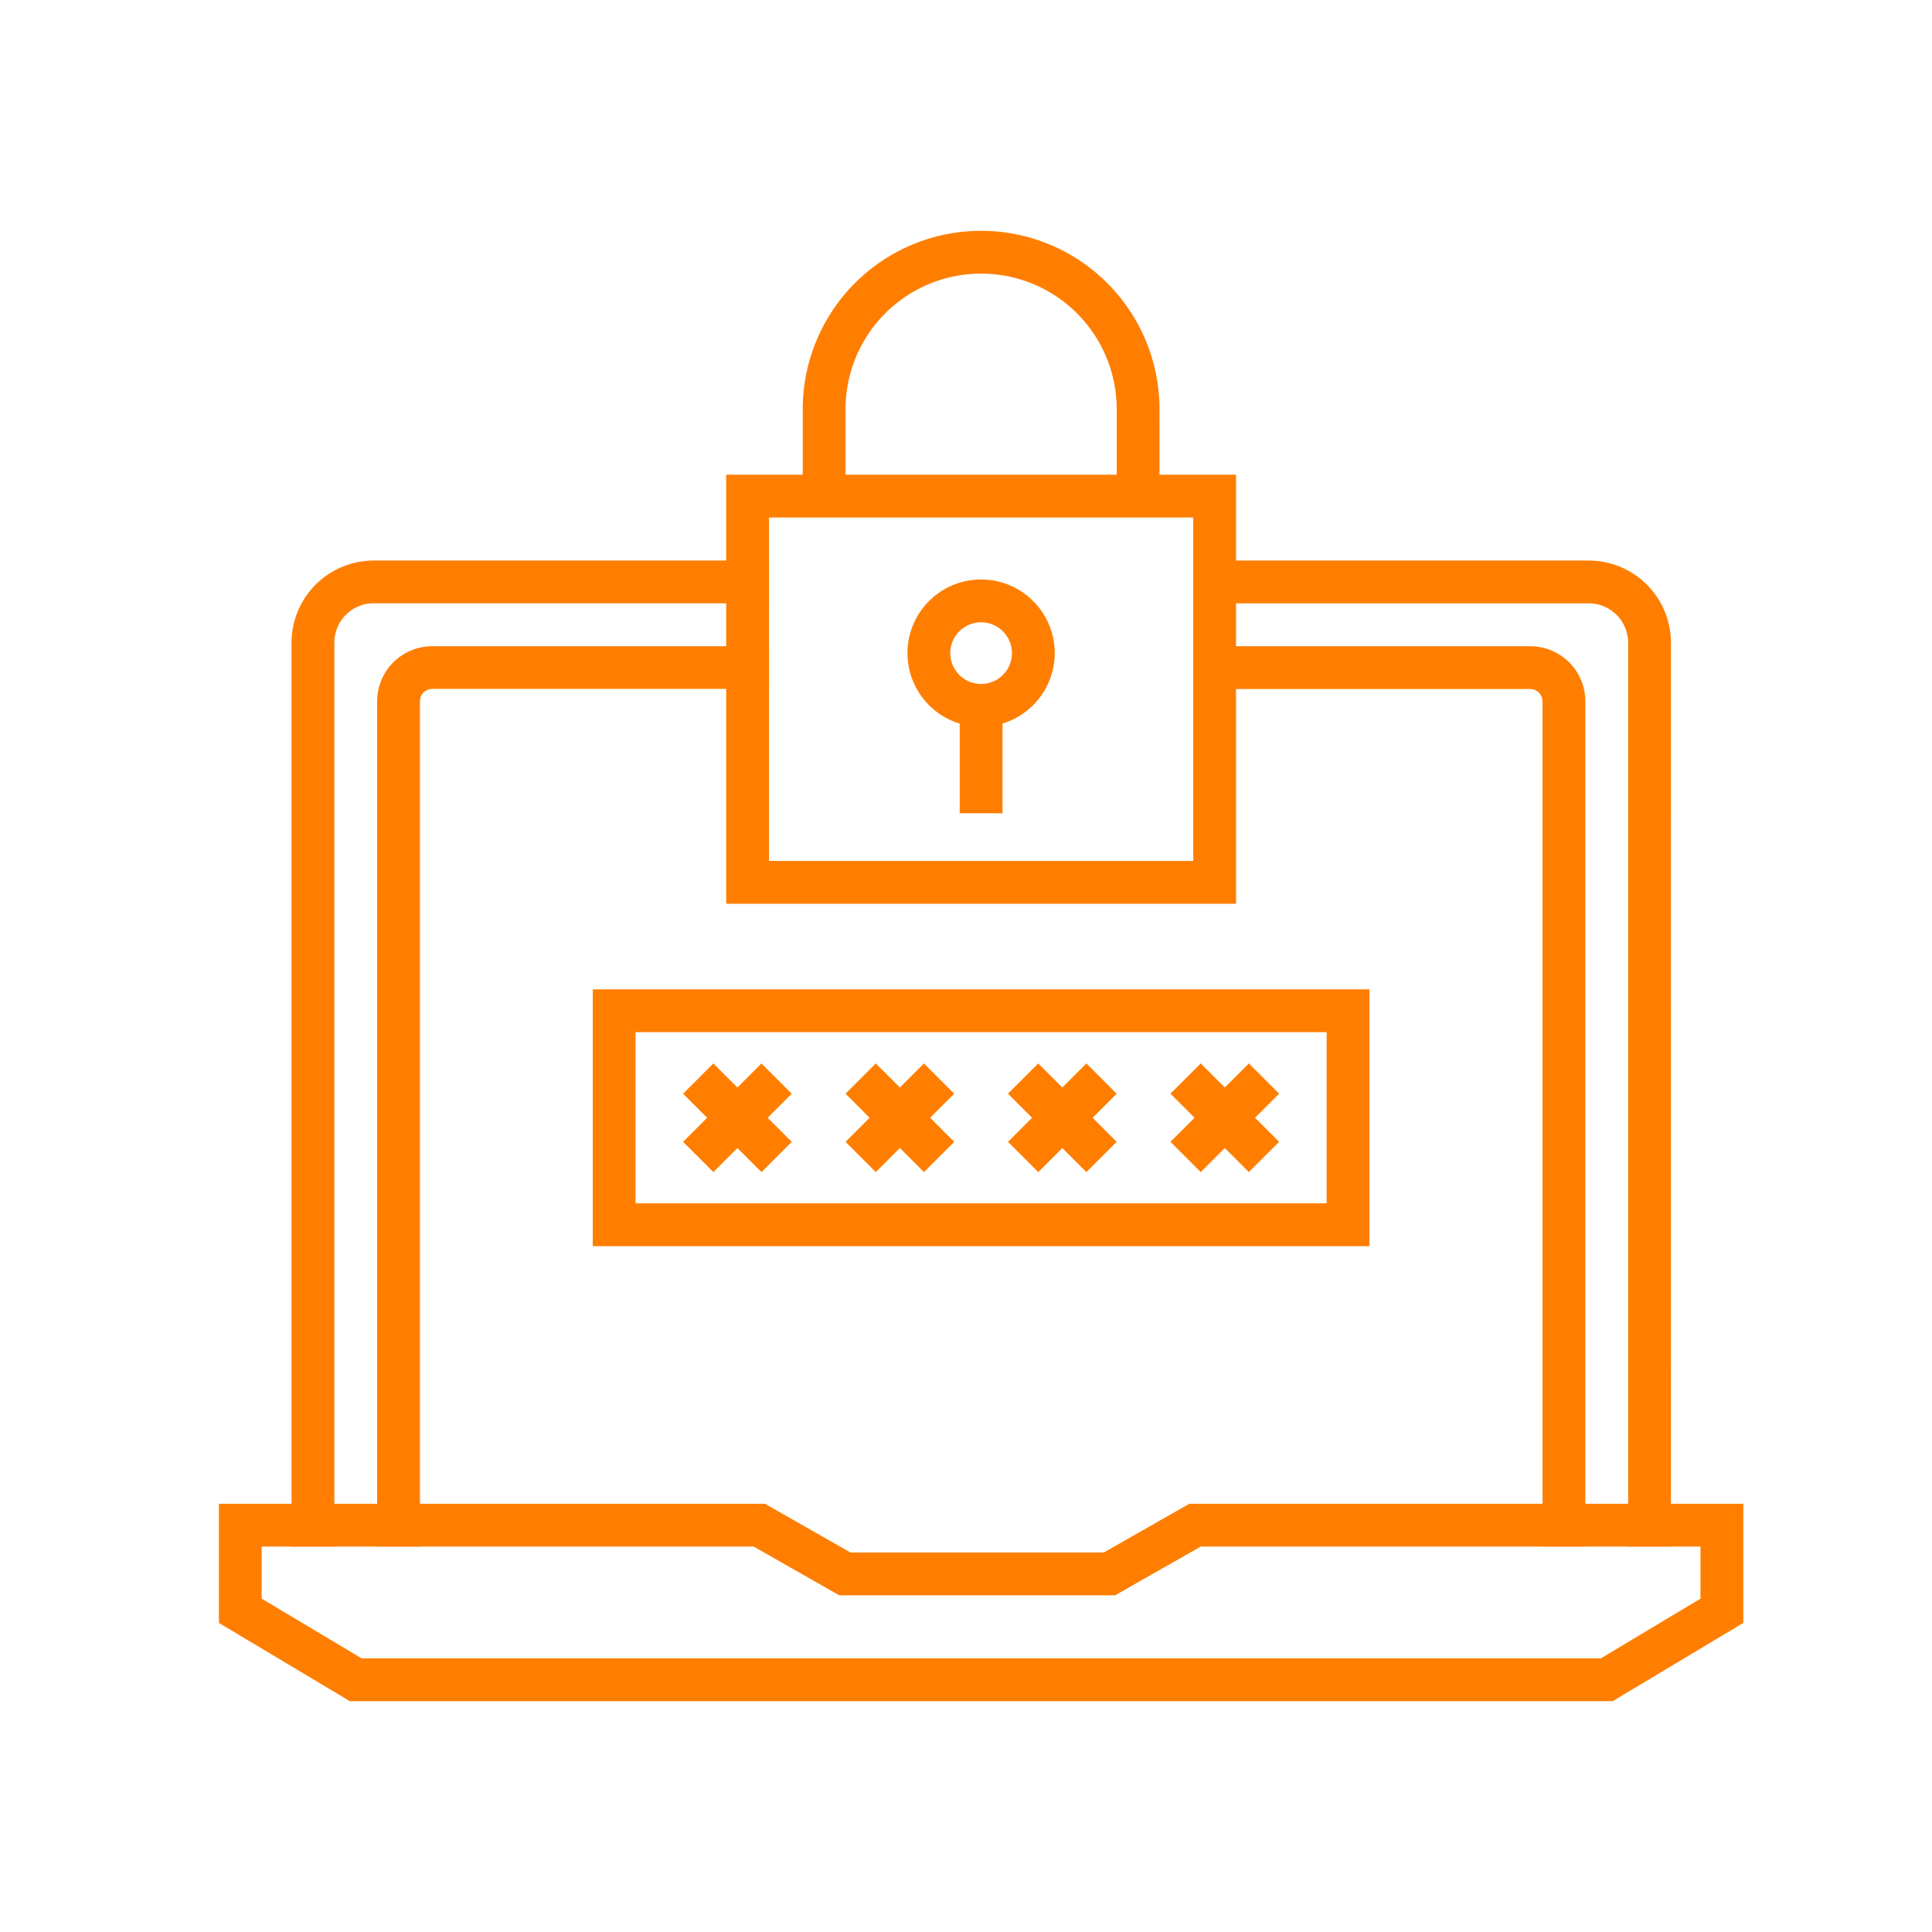
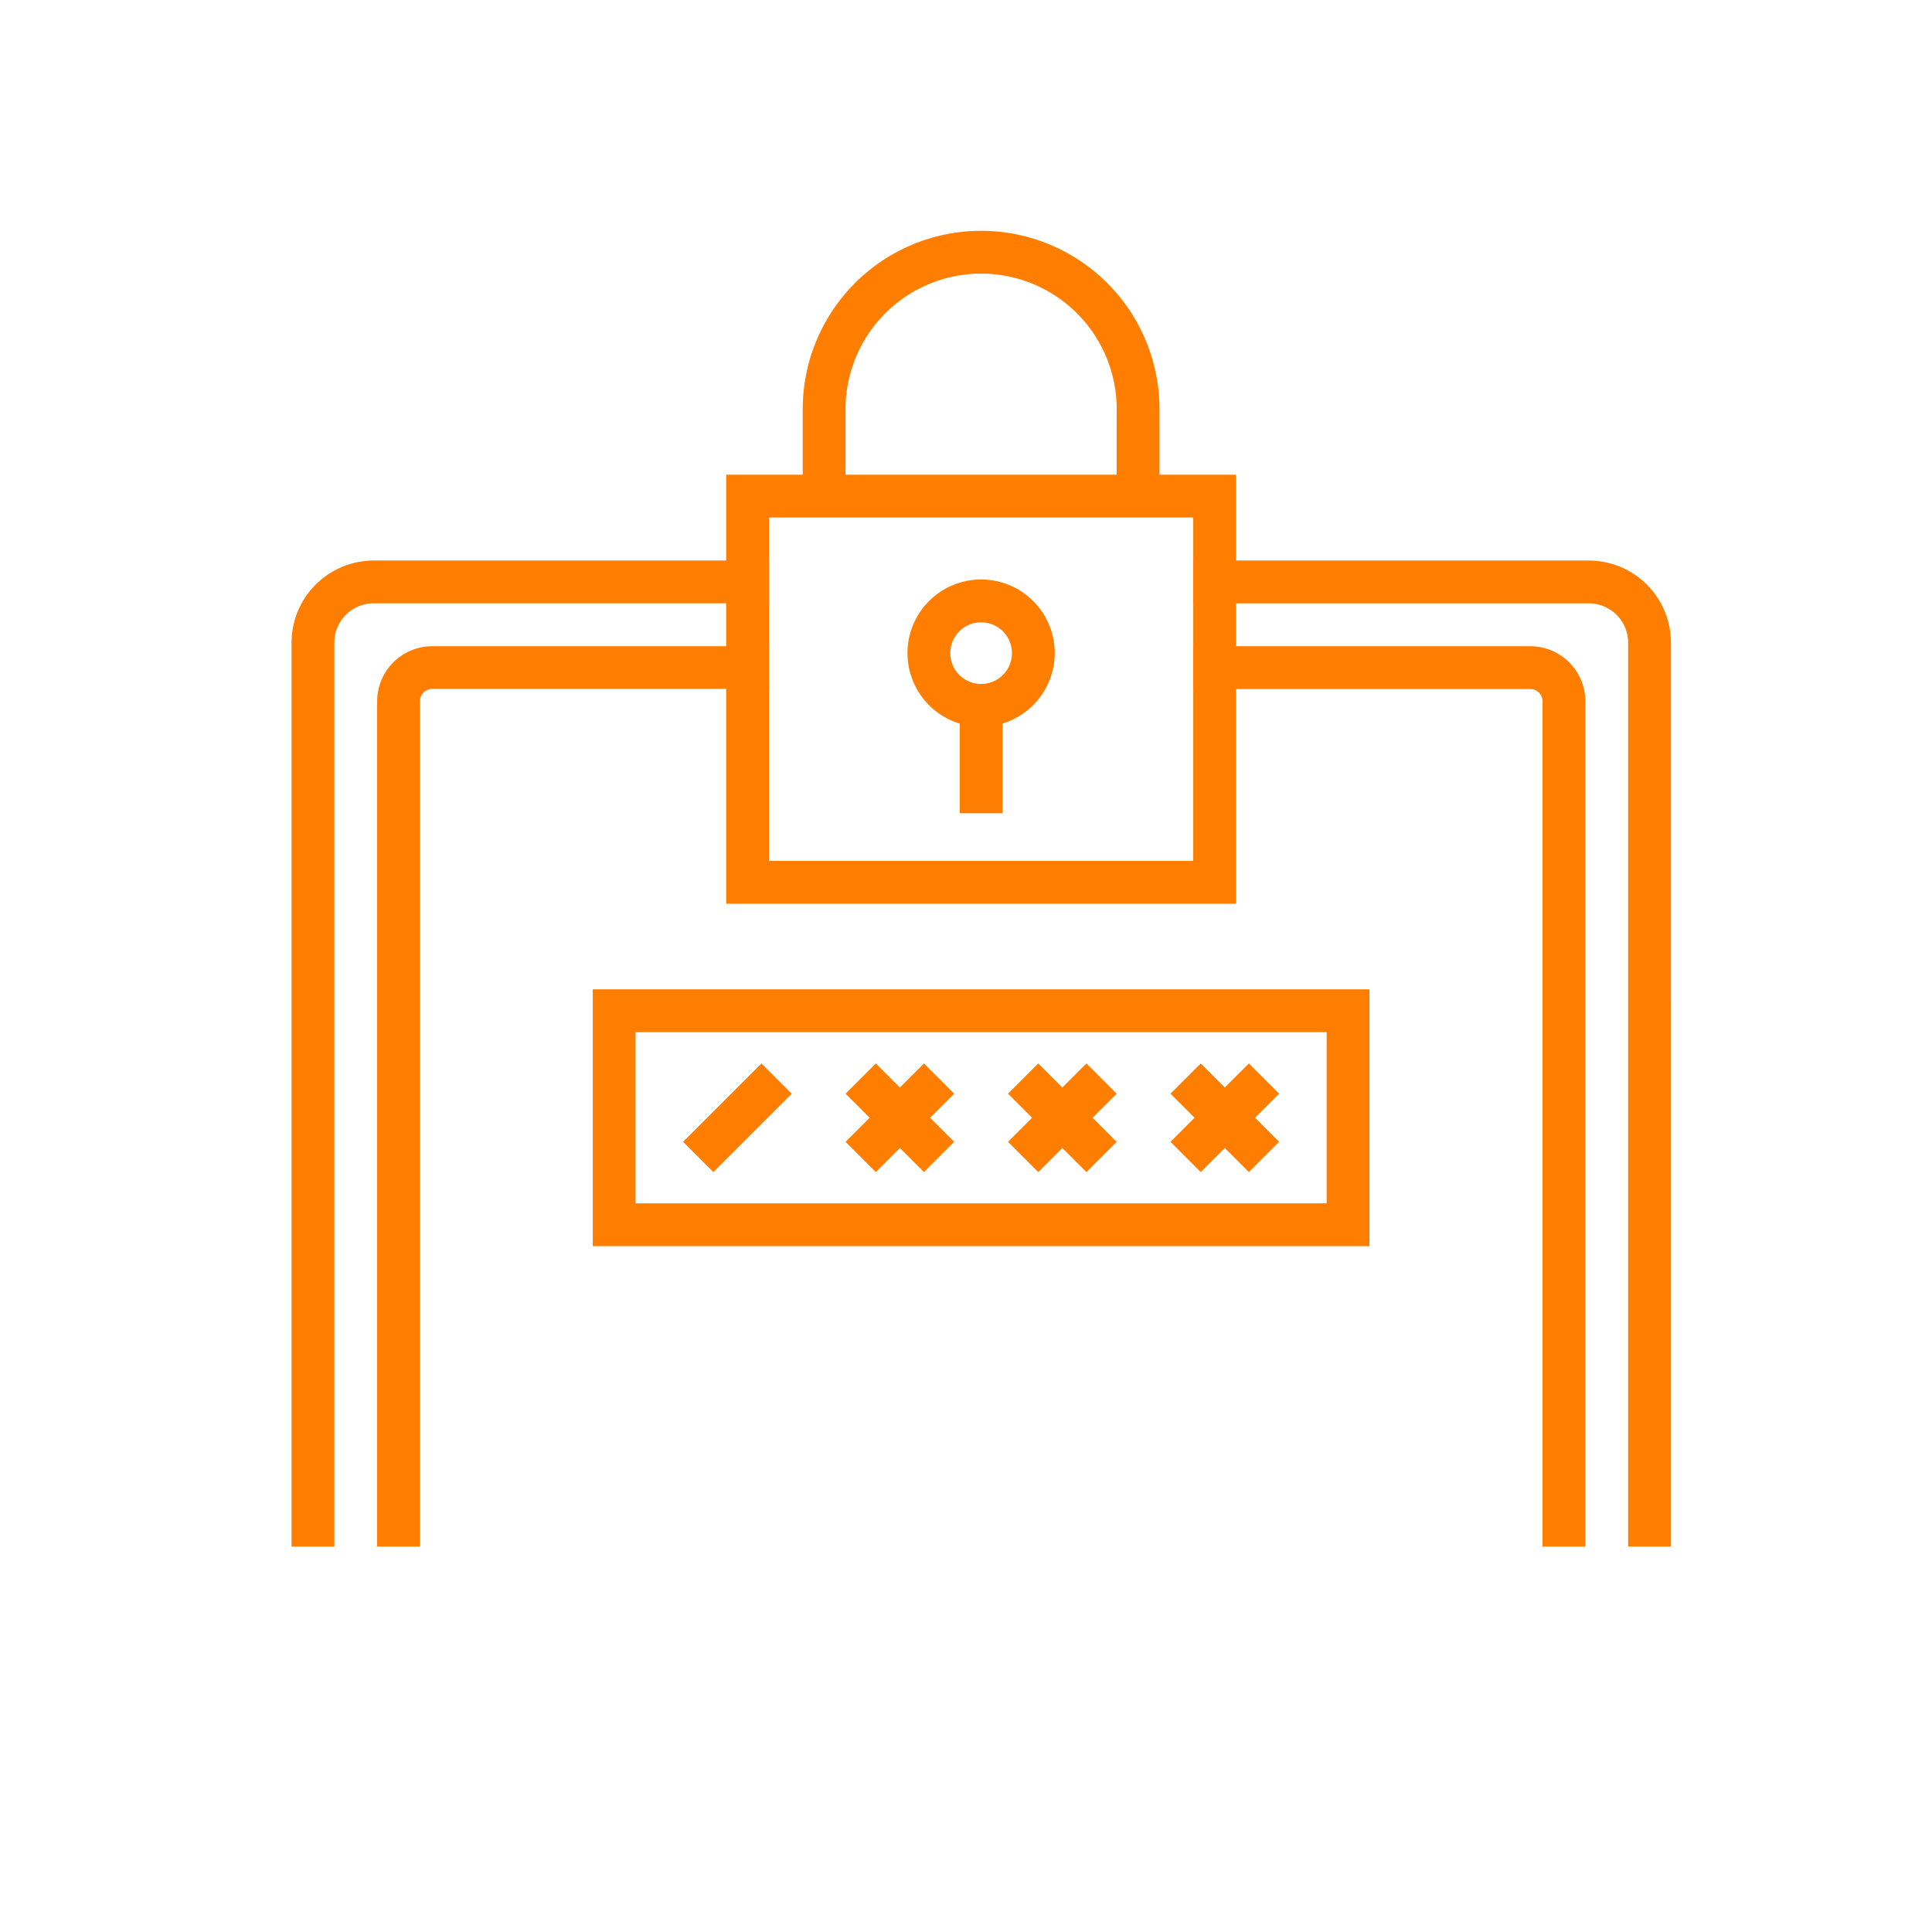
<svg xmlns="http://www.w3.org/2000/svg" width="128" height="128" viewBox="0 0 128 128">
  <g data-name="Group 1392-inner">
    <g data-name="Group 1369">
      <g data-name="Group 1368">
        <g data-name="Group 1365">
          <g data-name="Group 1362">
            <path data-name="Path 1479" d="M105.033 102.464h-2.836v-56a.816.816 0 00-.814-.814H79.054v-2.836h22.329a3.653 3.653 0 013.65 3.65z" fill="#ff7e00" />
          </g>
          <g data-name="Group 1363">
-             <path data-name="Path 1480" d="M106.842 112.707H23.178l-8.675-5.184v-7.895h36.175l5.672 3.23h16.777l5.672-3.23h36.7v7.895zm-82.882-2.836h82.1l6.6-3.956v-3.451H79.55l-5.672 3.23H55.602l-5.672-3.23H17.336v3.451z" fill="#ff7e00" />
-           </g>
+             </g>
          <g data-name="Group 1364">
            <path data-name="Path 1481" d="M110.704 102.464h-2.836V42.58a2.608 2.608 0 00-2.606-2.606H79.054v-2.836h26.209a5.449 5.449 0 015.442 5.442z" fill="#ff7e00" />
          </g>
        </g>
        <g data-name="Group 1366">
          <path data-name="Path 1482" d="M27.823 102.464h-2.836v-56a3.653 3.653 0 013.65-3.65h22.312v2.827H28.637a.816.816 0 00-.814.814z" fill="#ff7e00" />
        </g>
        <g data-name="Group 1367">
          <path data-name="Path 1483" d="M22.151 102.464h-2.836V42.58a5.449 5.449 0 015.442-5.442h26.191v2.831H24.757a2.608 2.608 0 00-2.606 2.606z" fill="#ff7e00" />
        </g>
      </g>
    </g>
    <g data-name="Group 1391">
      <g data-name="Group 1377">
        <g data-name="Group 1376">
          <g data-name="Group 1371">
            <g data-name="Group 1370">
              <path data-name="Path 1484" d="M76.82 32.882h-2.836v-5.771a8.982 8.982 0 00-17.965 0v5.771h-2.836v-5.771a11.818 11.818 0 0123.636 0z" fill="#ff7e00" />
            </g>
          </g>
          <g data-name="Group 1372">
            <path data-name="Path 1485" d="M81.89 59.875H48.113V31.452H81.89zm-30.941-2.836h28.106V34.288H50.949z" fill="#ff7e00" />
          </g>
          <g data-name="Group 1375">
            <g data-name="Group 1373">
              <path data-name="Path 1486" d="M65.001 48.149a4.878 4.878 0 114.878-4.878 4.885 4.885 0 01-4.878 4.878zm0-6.919a2.042 2.042 0 102.042 2.042 2.044 2.044 0 00-2.042-2.042z" fill="#ff7e00" />
            </g>
            <g data-name="Group 1374">
              <path data-name="Rectangle 268" fill="#ff7e00" d="M63.583 45.312h2.836v8.567h-2.836z" />
            </g>
          </g>
        </g>
      </g>
      <g data-name="Group 1378">
        <path data-name="Path 1487" d="M90.729 82.56H39.271V65.547h51.458zm-48.623-2.836h45.788V68.383H42.107z" fill="#ff7e00" />
      </g>
      <g data-name="Group 1381">
        <g data-name="Group 1379">
-           <path data-name="Rectangle 269" fill="#ff7e00" d="M45.256 72.461l2.005-2.004 5.194 5.195-2.005 2.004z" />
-         </g>
+           </g>
        <g data-name="Group 1380">
          <path data-name="Rectangle 270" fill="#ff7e00" d="M45.256 75.651l5.194-5.194 2.005 2.004-5.194 5.195z" />
        </g>
      </g>
      <g data-name="Group 1384">
        <g data-name="Group 1382">
          <path data-name="Rectangle 271" fill="#ff7e00" d="M56.02 72.46l2.005-2.005 5.195 5.195-2.005 2.005z" />
        </g>
        <g data-name="Group 1383">
          <path data-name="Rectangle 272" fill="#ff7e00" d="M56.02 75.65l5.195-5.195 2.005 2.005-5.195 5.195z" />
        </g>
      </g>
      <g data-name="Group 1387">
        <g data-name="Group 1385">
          <path data-name="Rectangle 273" fill="#ff7e00" d="M66.783 72.46l2.005-2.005 5.195 5.195-2.005 2.005z" />
        </g>
        <g data-name="Group 1386">
          <path data-name="Rectangle 274" fill="#ff7e00" d="M66.783 75.65l5.195-5.195 2.005 2.005-5.195 5.195z" />
        </g>
      </g>
      <g data-name="Group 1390">
        <g data-name="Group 1388">
          <path data-name="Rectangle 275" fill="#ff7e00" d="M77.546 72.46l2.005-2.005 5.195 5.195-2.005 2.005z" />
        </g>
        <g data-name="Group 1389">
          <path data-name="Rectangle 276" fill="#ff7e00" d="M77.546 75.65l5.195-5.195 2.005 2.005-5.195 5.195z" />
        </g>
      </g>
    </g>
  </g>
  <path data-name="Group 1392-area" fill="none" d="M0 0h128v128H0z" />
</svg>